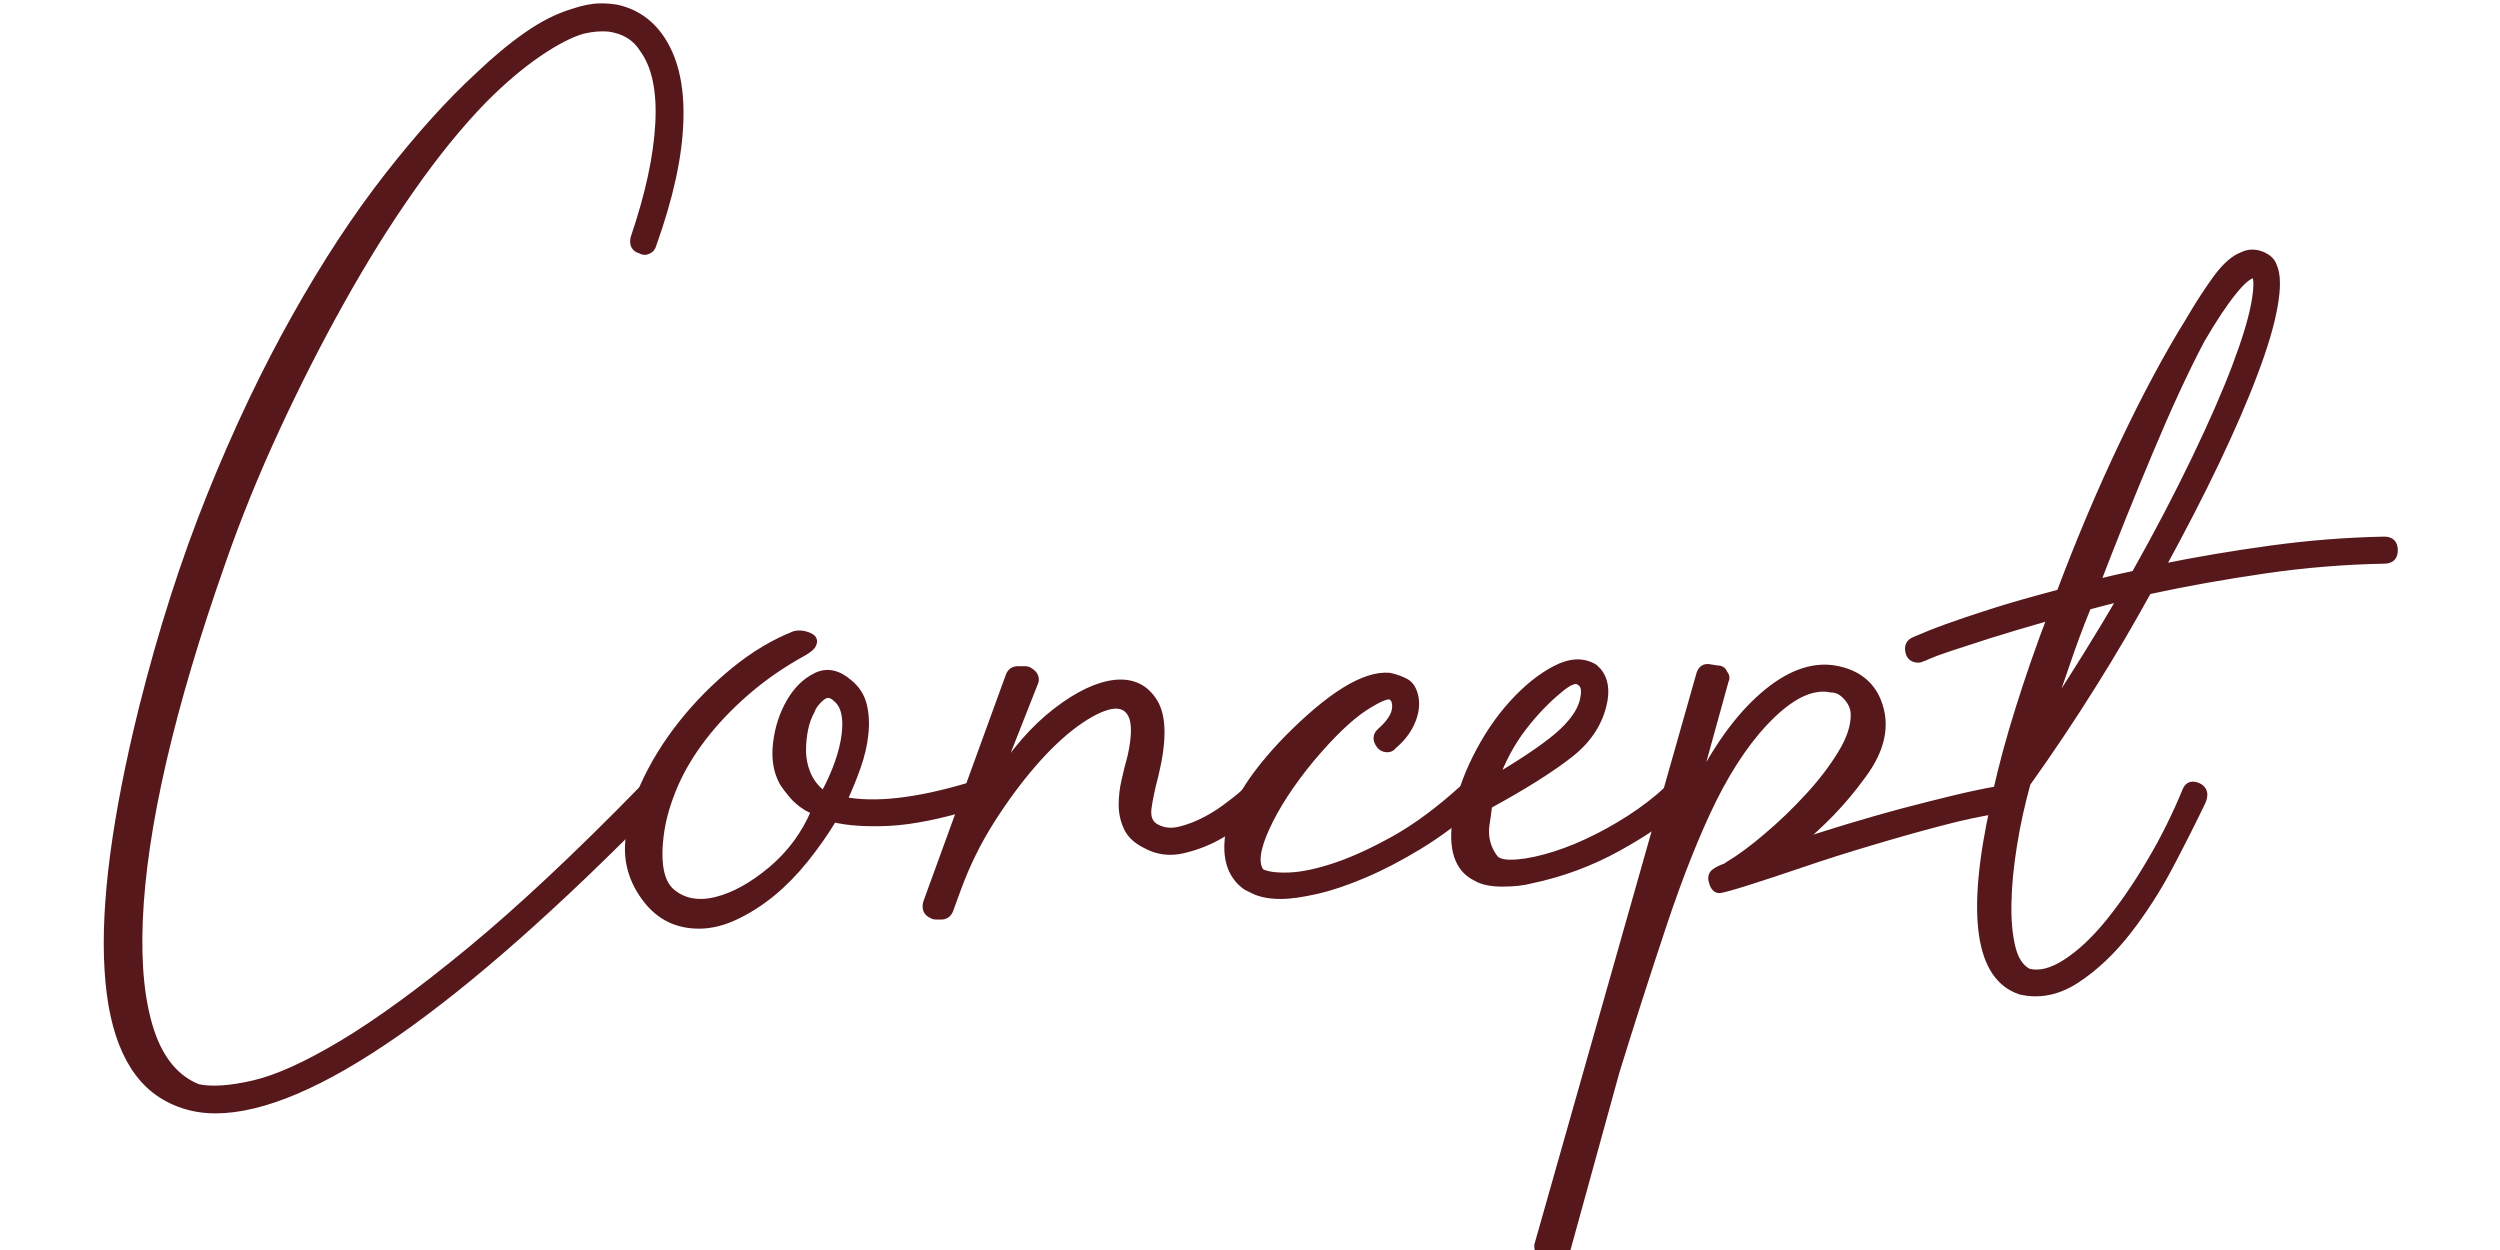
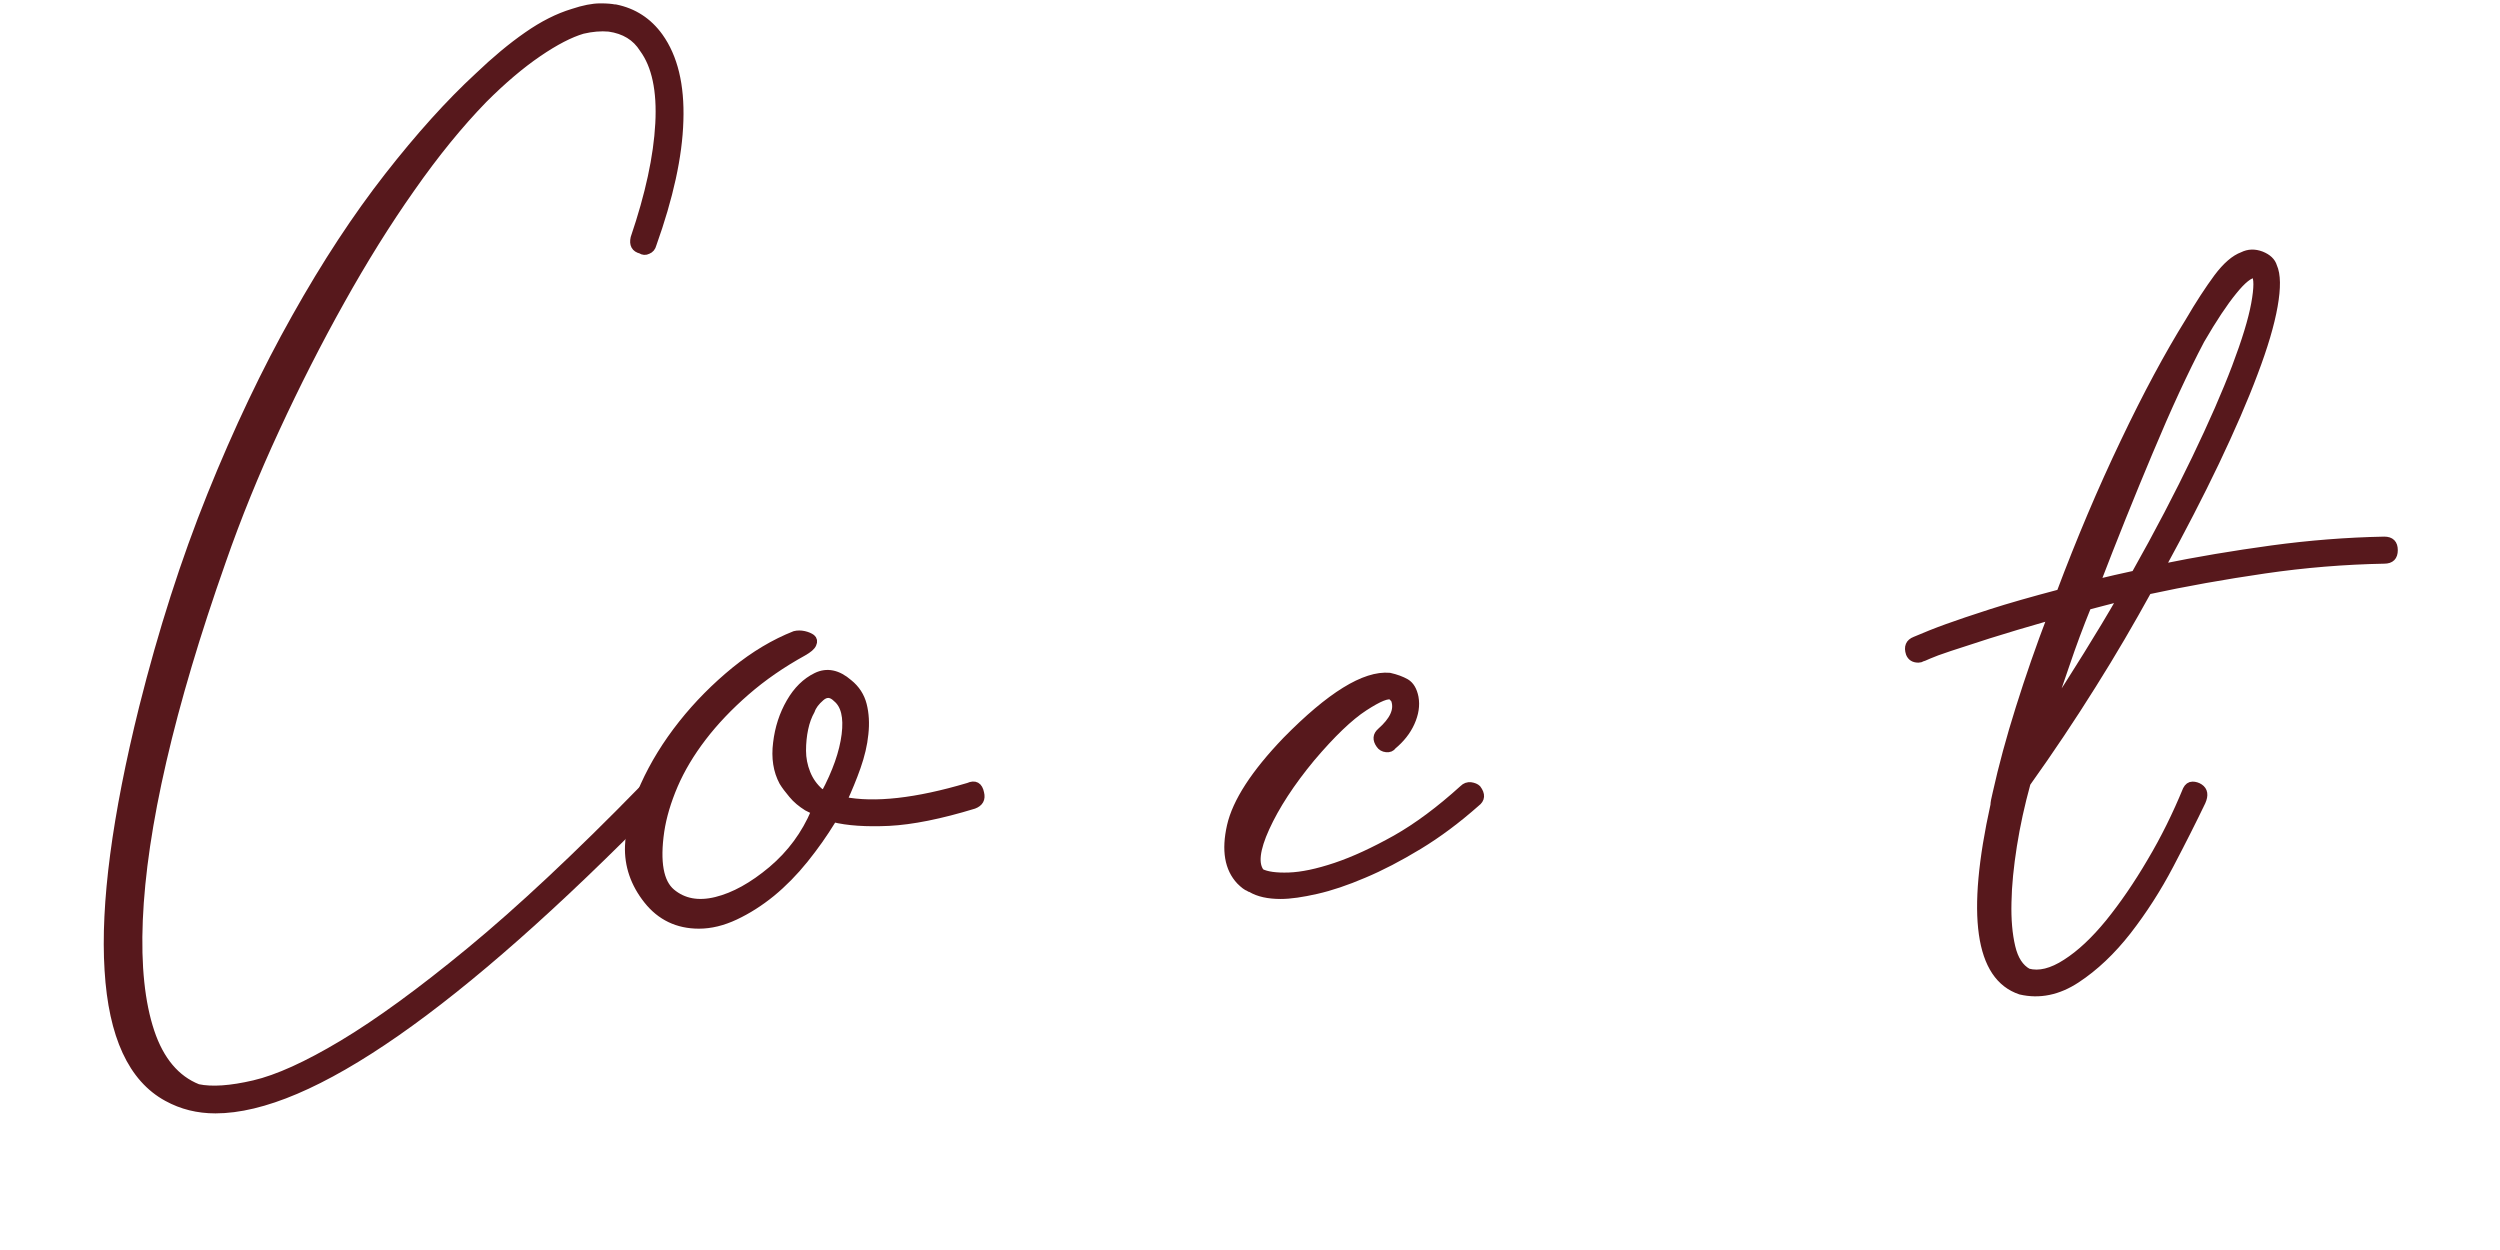
<svg xmlns="http://www.w3.org/2000/svg" version="1.0" id="レイヤー_1" x="0px" y="0px" viewBox="0 0 170 85" style="enable-background:new 0 0 170 85;" xml:space="preserve">
  <g>
    <path style="fill:#57181C;stroke:#57181C;stroke-width:0.5;stroke-linecap:round;stroke-linejoin:round;stroke-miterlimit:10;" d="   M43.58,17c-0.4-0.1-0.55-0.37-0.45-0.82c1-2.94,1.56-5.53,1.68-7.78c0.12-2.24-0.24-3.94-1.08-5.08c-0.5-0.8-1.27-1.27-2.32-1.42   c-0.55-0.05-1.15,0-1.79,0.15c-0.85,0.25-1.86,0.77-3.03,1.57c-1.17,0.8-2.4,1.84-3.7,3.14c-1.64,1.69-3.29,3.71-4.93,6.06   c-1.65,2.34-3.24,4.9-4.78,7.66c-1.55,2.77-3.02,5.66-4.41,8.67c-1.4,3.02-2.62,6.02-3.66,9.01c-1.74,4.93-3.09,9.46-4.04,13.57   c-0.95,4.11-1.48,7.72-1.61,10.84s0.14,5.64,0.79,7.59c0.65,1.94,1.72,3.22,3.21,3.81c0.95,0.2,2.22,0.11,3.81-0.26   c1.59-0.37,3.6-1.28,6.02-2.73c2.42-1.45,5.31-3.55,8.67-6.32c3.36-2.77,7.29-6.44,11.77-11.03c0.3-0.3,0.62-0.32,0.97-0.07   c0.35,0.35,0.35,0.67,0,0.97C31.04,68.48,21.02,75.46,14.65,75.46c-1.2,0-2.29-0.27-3.29-0.82c-2.39-1.3-3.73-4.19-4-8.67   C7.08,61.48,7.87,55.52,9.71,48.1c1.3-5.18,2.84-9.99,4.63-14.43c1.79-4.44,3.71-8.47,5.76-12.11c2.04-3.64,4.14-6.83,6.28-9.57   c2.14-2.74,4.19-5.01,6.13-6.8c1.15-1.1,2.25-2.02,3.33-2.77c1.07-0.75,2.11-1.27,3.1-1.57c0.75-0.25,1.37-0.37,1.87-0.37h0.07   c0.4,0,0.7,0.03,0.9,0.07h0.07c1.24,0.25,2.24,0.9,2.99,1.94c1,1.4,1.46,3.3,1.38,5.72c-0.07,2.42-0.69,5.22-1.83,8.41   c-0.05,0.2-0.16,0.34-0.34,0.41C43.89,17.11,43.73,17.1,43.58,17z" />
    <path style="fill:#57181C;stroke:#57181C;stroke-width:0.5;stroke-linecap:round;stroke-linejoin:round;stroke-miterlimit:10;" d="   M65.85,53.48c0.45-0.2,0.72-0.05,0.82,0.45c0.1,0.4-0.05,0.67-0.45,0.82c-2.29,0.7-4.21,1.08-5.76,1.16   c-1.55,0.07-2.82-0.01-3.81-0.26c0,0.05-0.03,0.1-0.07,0.15c-0.55,0.9-1.17,1.78-1.87,2.65c-0.7,0.87-1.45,1.63-2.24,2.28   c-0.8,0.65-1.62,1.17-2.47,1.57c-0.85,0.4-1.67,0.6-2.47,0.6c-1.45,0-2.62-0.56-3.51-1.68s-1.32-2.36-1.27-3.7   c0.05-1.3,0.4-2.67,1.05-4.11c0.65-1.44,1.51-2.84,2.58-4.19c1.07-1.35,2.27-2.55,3.59-3.63c1.32-1.07,2.68-1.88,4.07-2.43   c0.2-0.05,0.41-0.05,0.64,0c0.22,0.05,0.4,0.13,0.52,0.22c0.12,0.1,0.15,0.24,0.07,0.41c-0.07,0.18-0.29,0.36-0.64,0.56   c-1.45,0.8-2.74,1.69-3.89,2.69c-1.15,1-2.13,2.03-2.95,3.1c-0.82,1.07-1.47,2.16-1.94,3.25c-0.47,1.1-0.78,2.14-0.93,3.14   c-0.3,2.09-0.05,3.48,0.75,4.15c0.8,0.67,1.81,0.86,3.03,0.56c1.22-0.3,2.48-1,3.78-2.09c1.3-1.1,2.27-2.42,2.92-3.96   c-0.1-0.1-0.18-0.15-0.22-0.15l-0.3-0.15c-0.4-0.25-0.74-0.53-1.01-0.86c-0.27-0.32-0.49-0.61-0.64-0.86   c-0.4-0.75-0.54-1.63-0.41-2.65c0.12-1.02,0.42-1.94,0.9-2.77c0.47-0.82,1.07-1.41,1.79-1.76c0.72-0.35,1.46-0.2,2.21,0.45   c0.5,0.4,0.82,0.9,0.97,1.49s0.19,1.26,0.11,1.98c-0.07,0.72-0.25,1.47-0.52,2.24c-0.27,0.77-0.59,1.53-0.93,2.28   C59.48,54.85,62.32,54.53,65.85,53.48z M56.06,54c0.8-1.49,1.27-2.84,1.42-4.04c0.15-1.2-0.05-2.02-0.6-2.47   c-0.35-0.35-0.7-0.37-1.05-0.07c-0.35,0.3-0.57,0.6-0.67,0.9c-0.2,0.35-0.35,0.76-0.45,1.23c-0.1,0.47-0.15,0.97-0.15,1.5   c0,0.52,0.1,1.03,0.3,1.53c0.2,0.5,0.5,0.92,0.9,1.27L56.06,54z" />
-     <path style="fill:#57181C;stroke:#57181C;stroke-width:0.5;stroke-linecap:round;stroke-linejoin:round;stroke-miterlimit:10;" d="   M84.92,53.63c0.3-0.35,0.62-0.35,0.97,0c0.3,0.3,0.3,0.62,0,0.97c-0.05,0.05-0.35,0.31-0.9,0.78c-0.55,0.47-1.21,0.93-1.98,1.38   c-0.77,0.45-1.62,0.79-2.54,1.01c-0.92,0.22-1.78,0.11-2.58-0.34c-0.6-0.3-1.01-0.68-1.23-1.16c-0.22-0.47-0.34-0.98-0.34-1.53   s0.06-1.1,0.19-1.65c0.12-0.55,0.26-1.1,0.41-1.64c0.3-1.35,0.31-2.29,0.04-2.84c-0.27-0.55-0.75-0.76-1.42-0.64   c-0.67,0.13-1.48,0.54-2.43,1.23c-0.95,0.7-1.91,1.61-2.88,2.73c-0.97,1.12-1.92,2.4-2.84,3.85c-0.92,1.45-1.68,2.99-2.28,4.63   l-0.52,1.42c-0.1,0.3-0.3,0.45-0.6,0.45h-0.3c-0.15,0-0.25-0.03-0.3-0.07c-0.35-0.15-0.47-0.42-0.37-0.82L68.62,46   c0.1-0.3,0.3-0.45,0.6-0.45h0.52c0.15,0,0.32,0.1,0.52,0.3c0.15,0.2,0.17,0.4,0.07,0.6l-2.62,6.65c1.25-1.99,2.62-3.56,4.11-4.71   c1.49-1.15,2.83-1.78,4-1.91c1.17-0.12,2.06,0.3,2.65,1.27c0.6,0.97,0.62,2.61,0.07,4.9c-0.25,0.95-0.41,1.72-0.49,2.32   c-0.07,0.6,0.09,1.02,0.49,1.27c0.5,0.3,1.06,0.37,1.68,0.22c0.62-0.15,1.23-0.39,1.83-0.71c0.6-0.32,1.15-0.69,1.64-1.08   C84.22,54.28,84.62,53.93,84.92,53.63z" />
    <path style="fill:#57181C;stroke:#57181C;stroke-width:0.5;stroke-linecap:round;stroke-linejoin:round;stroke-miterlimit:10;" d="   M99.49,53.63c0.15-0.15,0.32-0.21,0.52-0.19c0.2,0.03,0.35,0.09,0.45,0.19c0.3,0.4,0.27,0.72-0.07,0.97   c-1.3,1.15-2.6,2.12-3.92,2.92c-1.32,0.8-2.57,1.45-3.74,1.94c-1.17,0.5-2.24,0.86-3.21,1.08c-0.97,0.22-1.78,0.34-2.43,0.34   c-0.85,0-1.52-0.15-2.02-0.45c-0.05,0-0.1-0.03-0.15-0.07c-0.15-0.05-0.35-0.2-0.6-0.45c-0.8-0.85-1.01-2.09-0.64-3.74   c0.37-1.64,1.63-3.59,3.78-5.83c2.99-3.04,5.33-4.49,7.03-4.34c0.45,0.1,0.82,0.24,1.12,0.41c0.3,0.18,0.5,0.51,0.6,1.01   c0.1,0.55,0.01,1.12-0.26,1.72c-0.27,0.6-0.69,1.12-1.23,1.57c-0.1,0.15-0.25,0.21-0.45,0.19c-0.2-0.02-0.35-0.11-0.45-0.26   c-0.25-0.35-0.22-0.65,0.07-0.9c0.85-0.75,1.17-1.44,0.97-2.09c0-0.05-0.07-0.15-0.22-0.3c-0.25-0.15-0.87,0.1-1.87,0.75   c-1,0.65-2.19,1.79-3.59,3.44c-1.4,1.69-2.43,3.28-3.1,4.75c-0.67,1.47-0.79,2.48-0.34,3.03c0.4,0.2,1.03,0.29,1.91,0.26   c0.87-0.03,1.93-0.25,3.18-0.67c1.25-0.42,2.6-1.05,4.07-1.87C96.37,56.21,97.9,55.07,99.49,53.63z" />
-     <path style="fill:#57181C;stroke:#57181C;stroke-width:0.5;stroke-linecap:round;stroke-linejoin:round;stroke-miterlimit:10;" d="   M113.4,53.7c0.3-0.4,0.6-0.4,0.9,0c0.3,0.3,0.3,0.62,0,0.97c-1,0.95-2.42,1.93-4.26,2.95c-1.84,1.02-3.81,1.76-5.91,2.2   c-0.55,0.15-1.21,0.22-1.98,0.22c-0.77,0-1.36-0.13-1.76-0.37c-1.25-0.6-1.69-1.97-1.35-4.11c0.2-1.3,0.65-2.64,1.35-4.04   c0.7-1.39,1.52-2.62,2.47-3.66c0.95-1.05,1.92-1.83,2.92-2.35c1-0.52,1.87-0.56,2.62-0.11c0.6,0.5,0.82,1.22,0.67,2.17   c-0.25,1.45-1.02,2.68-2.32,3.7c-1.3,1.02-3.14,2.18-5.53,3.48c-0.05,0.4-0.11,0.86-0.19,1.38c-0.07,0.52-0.01,1.03,0.19,1.53   c0.1,0.25,0.24,0.49,0.41,0.71c0.17,0.22,0.54,0.34,1.08,0.34c0.65,0,1.43-0.12,2.36-0.37c0.92-0.25,1.87-0.6,2.84-1.05   c0.97-0.45,1.94-0.98,2.92-1.61C111.79,55.06,112.65,54.4,113.4,53.7z M106,46.9c-0.85,0.7-1.66,1.54-2.43,2.54   c-0.77,1-1.41,2.17-1.91,3.51c2.19-1.3,3.73-2.36,4.6-3.18c0.87-0.82,1.36-1.61,1.46-2.36c0.1-0.55,0-0.9-0.3-1.05   C107.17,46.13,106.7,46.3,106,46.9z" />
-     <path style="fill:#57181C;stroke:#57181C;stroke-width:0.5;stroke-linecap:round;stroke-linejoin:round;stroke-miterlimit:10;" d="   M135.9,53.7c0.4-0.1,0.65,0.1,0.75,0.6c0,0.4-0.2,0.65-0.6,0.75c-1.15,0.15-2.52,0.44-4.11,0.86c-1.6,0.42-3.19,0.87-4.78,1.35   c-1.6,0.47-3.13,0.96-4.6,1.46c-1.47,0.5-2.68,0.9-3.63,1.2c-1.1,0.35-1.76,0.53-1.98,0.56c-0.22,0.02-0.39-0.14-0.49-0.49   c-0.1-0.3-0.05-0.52,0.15-0.67c0.2-0.15,0.45-0.27,0.75-0.37l0.22-0.15c0.75-0.45,1.61-1.08,2.58-1.91   c0.97-0.82,1.91-1.72,2.8-2.69c0.9-0.97,1.64-1.94,2.24-2.92c0.6-0.97,0.9-1.86,0.9-2.65c0-0.45-0.16-0.86-0.49-1.23   c-0.32-0.37-0.69-0.56-1.08-0.56c-1.2-0.25-2.53,0.32-4,1.72c-1.47,1.4-2.83,3.34-4.07,5.83c-1.15,2.34-2.28,5.2-3.4,8.56   c-1.12,3.36-2.18,6.67-3.18,9.91l-3.36,12.19c-0.15,0.3-0.37,0.45-0.67,0.45h-0.6c-0.3,0-0.47-0.07-0.52-0.22   c-0.1-0.15-0.15-0.35-0.15-0.6l10.99-38.73c0.1-0.45,0.35-0.62,0.75-0.52l0.45,0.07c0.25,0,0.4,0.1,0.45,0.3   c0.15,0.15,0.17,0.32,0.07,0.52l-2.17,7.85c0.05-0.05,0.07-0.1,0.07-0.15c0-0.05,0.02-0.12,0.07-0.22c1.39-2.84,2.94-5,4.63-6.47   c1.69-1.47,3.31-2.08,4.86-1.83c1.44,0.25,2.42,0.97,2.91,2.17c0.65,1.6,0.3,3.29-1.05,5.08c-0.65,0.9-1.35,1.73-2.09,2.5   c-0.75,0.77-1.52,1.48-2.32,2.13c1.05-0.35,2.18-0.71,3.4-1.08c1.22-0.37,2.44-0.72,3.66-1.05c1.22-0.32,2.4-0.62,3.55-0.9   C133.98,54.07,135,53.85,135.9,53.7z" />
    <path style="fill:#57181C;stroke:#57181C;stroke-width:0.5;stroke-linecap:round;stroke-linejoin:round;stroke-miterlimit:10;" d="   M148.68,53.7c0.1-0.2,0.24-0.3,0.41-0.3c0.17,0,0.34,0.05,0.49,0.15c0.3,0.2,0.35,0.52,0.15,0.97c-0.6,1.25-1.32,2.68-2.17,4.3   c-0.85,1.62-1.81,3.11-2.88,4.49c-1.07,1.37-2.23,2.47-3.48,3.29c-1.25,0.82-2.52,1.08-3.81,0.78c-2.84-0.95-3.44-5.16-1.79-12.63   c0-0.15,0.05-0.42,0.15-0.82c0.4-1.8,0.92-3.73,1.57-5.79c0.65-2.07,1.37-4.15,2.17-6.24c-1.74,0.5-3.16,0.92-4.26,1.27   c-1.1,0.35-1.98,0.64-2.65,0.86c-0.67,0.22-1.15,0.4-1.42,0.52c-0.27,0.13-0.44,0.19-0.49,0.19c-0.05,0.05-0.12,0.07-0.22,0.07   c-0.3,0-0.5-0.12-0.6-0.37c-0.15-0.45-0.02-0.75,0.37-0.9c0.7-0.3,1.42-0.59,2.17-0.86c0.75-0.27,1.74-0.61,2.99-1.01   c1.24-0.4,2.82-0.85,4.71-1.35c1.35-3.59,2.79-7,4.34-10.24c1.54-3.24,3.02-5.98,4.41-8.22c0.7-1.2,1.35-2.19,1.94-2.99   c0.6-0.8,1.17-1.29,1.72-1.49c0.4-0.2,0.82-0.21,1.27-0.04c0.45,0.18,0.72,0.44,0.82,0.78c0.25,0.55,0.26,1.45,0.04,2.69   c-0.22,1.25-0.67,2.77-1.35,4.56c-0.67,1.79-1.55,3.81-2.62,6.06c-1.07,2.24-2.31,4.63-3.7,7.18c2.44-0.5,4.95-0.92,7.51-1.27   c2.57-0.35,5.12-0.55,7.66-0.6c0.45,0,0.67,0.22,0.67,0.67c0,0.45-0.22,0.67-0.67,0.67c-2.69,0.05-5.41,0.27-8.15,0.67   c-2.74,0.4-5.38,0.87-7.92,1.42c-1.15,2.09-2.4,4.24-3.78,6.43c-1.37,2.19-2.85,4.41-4.45,6.65c-0.4,1.45-0.71,2.87-0.93,4.26   c-0.22,1.4-0.35,2.68-0.37,3.85c-0.03,1.17,0.06,2.18,0.26,3.03c0.2,0.85,0.57,1.42,1.12,1.72c0.75,0.2,1.61-0.01,2.58-0.64   c0.97-0.62,1.94-1.53,2.92-2.73c0.97-1.2,1.92-2.58,2.84-4.15C147.18,57.03,147.98,55.4,148.68,53.7z M141.96,41.22   c-0.55,1.35-1.03,2.65-1.46,3.92s-0.84,2.45-1.23,3.55c0.95-1.44,1.83-2.83,2.65-4.15s1.61-2.63,2.35-3.92   c-0.4,0.1-0.78,0.2-1.16,0.3C142.74,41.02,142.35,41.12,141.96,41.22z M149.66,23.13c-1.1,2.09-2.27,4.62-3.51,7.59   c-1.25,2.97-2.44,5.94-3.59,8.93c0.4-0.1,0.82-0.2,1.27-0.3c0.45-0.1,0.9-0.2,1.35-0.3c1.6-2.84,2.96-5.46,4.11-7.85   c1.15-2.39,2.06-4.47,2.73-6.24c0.67-1.77,1.11-3.2,1.31-4.3c0.2-1.1,0.2-1.77,0-2.02c-0.35,0-0.84,0.39-1.46,1.16   C151.24,20.57,150.5,21.68,149.66,23.13z" />
  </g>
-   <rect x="0.06" y="0.48" style="fill:none;" width="170" height="85" />
</svg>